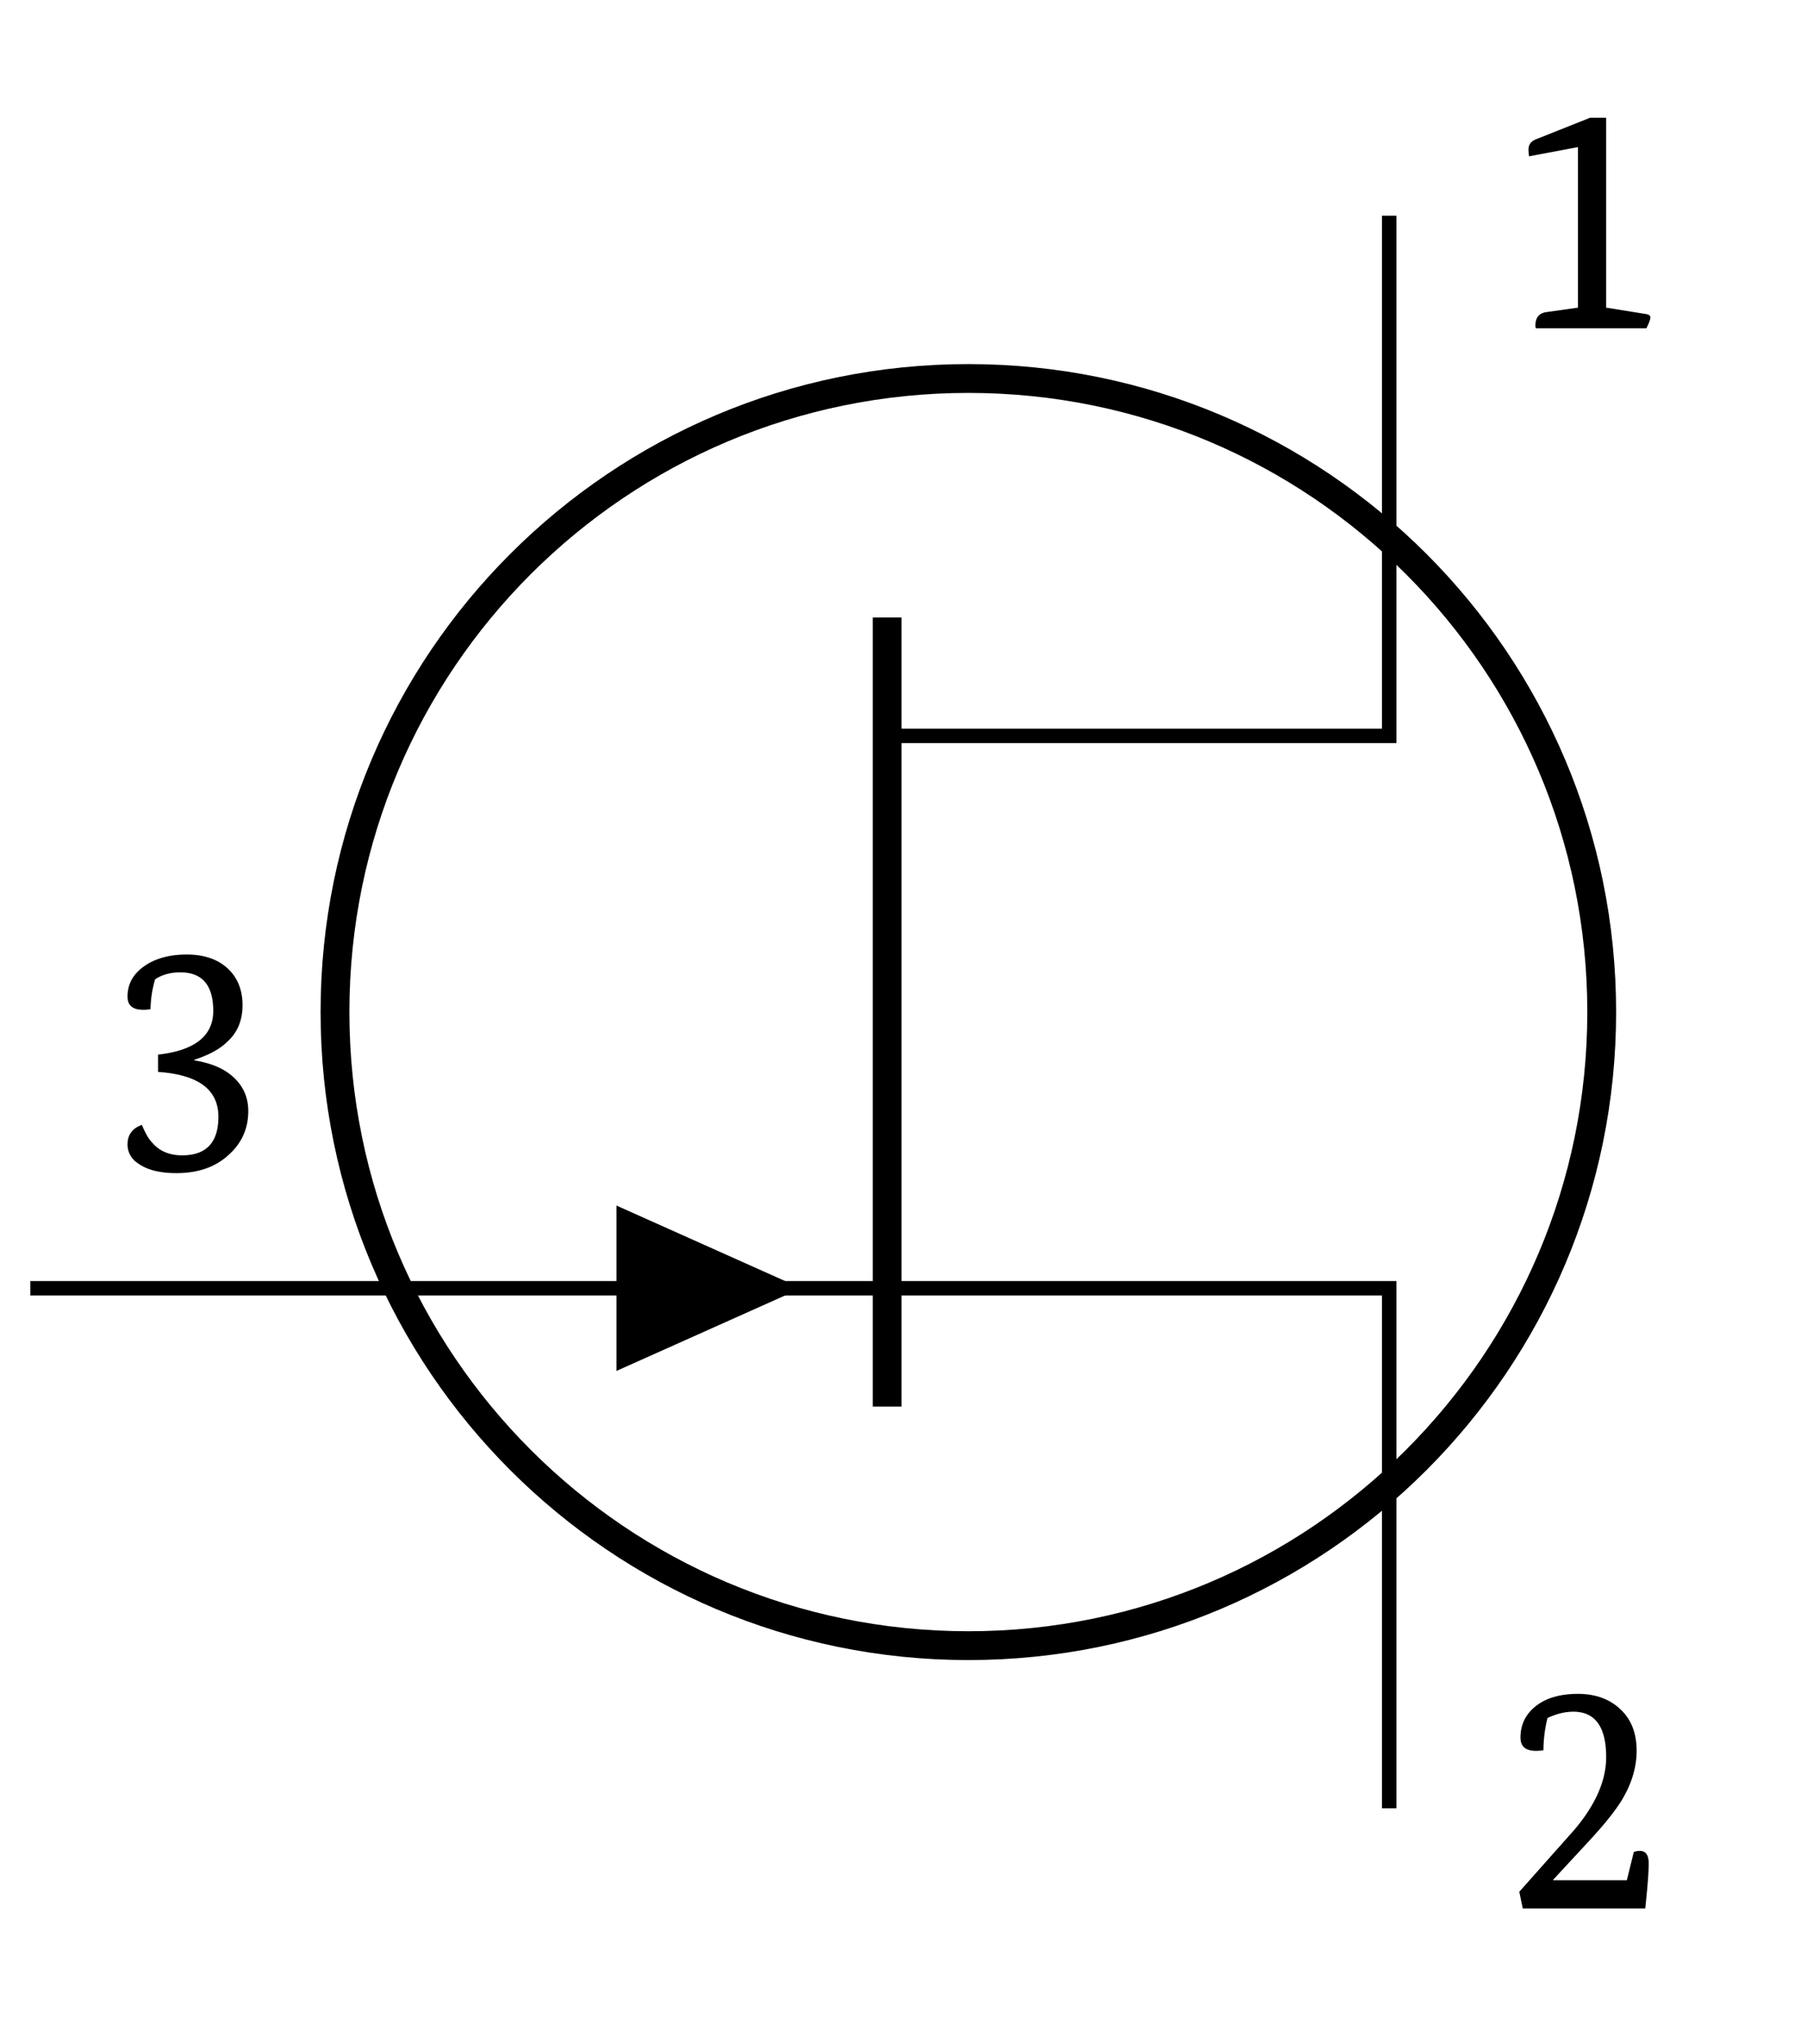
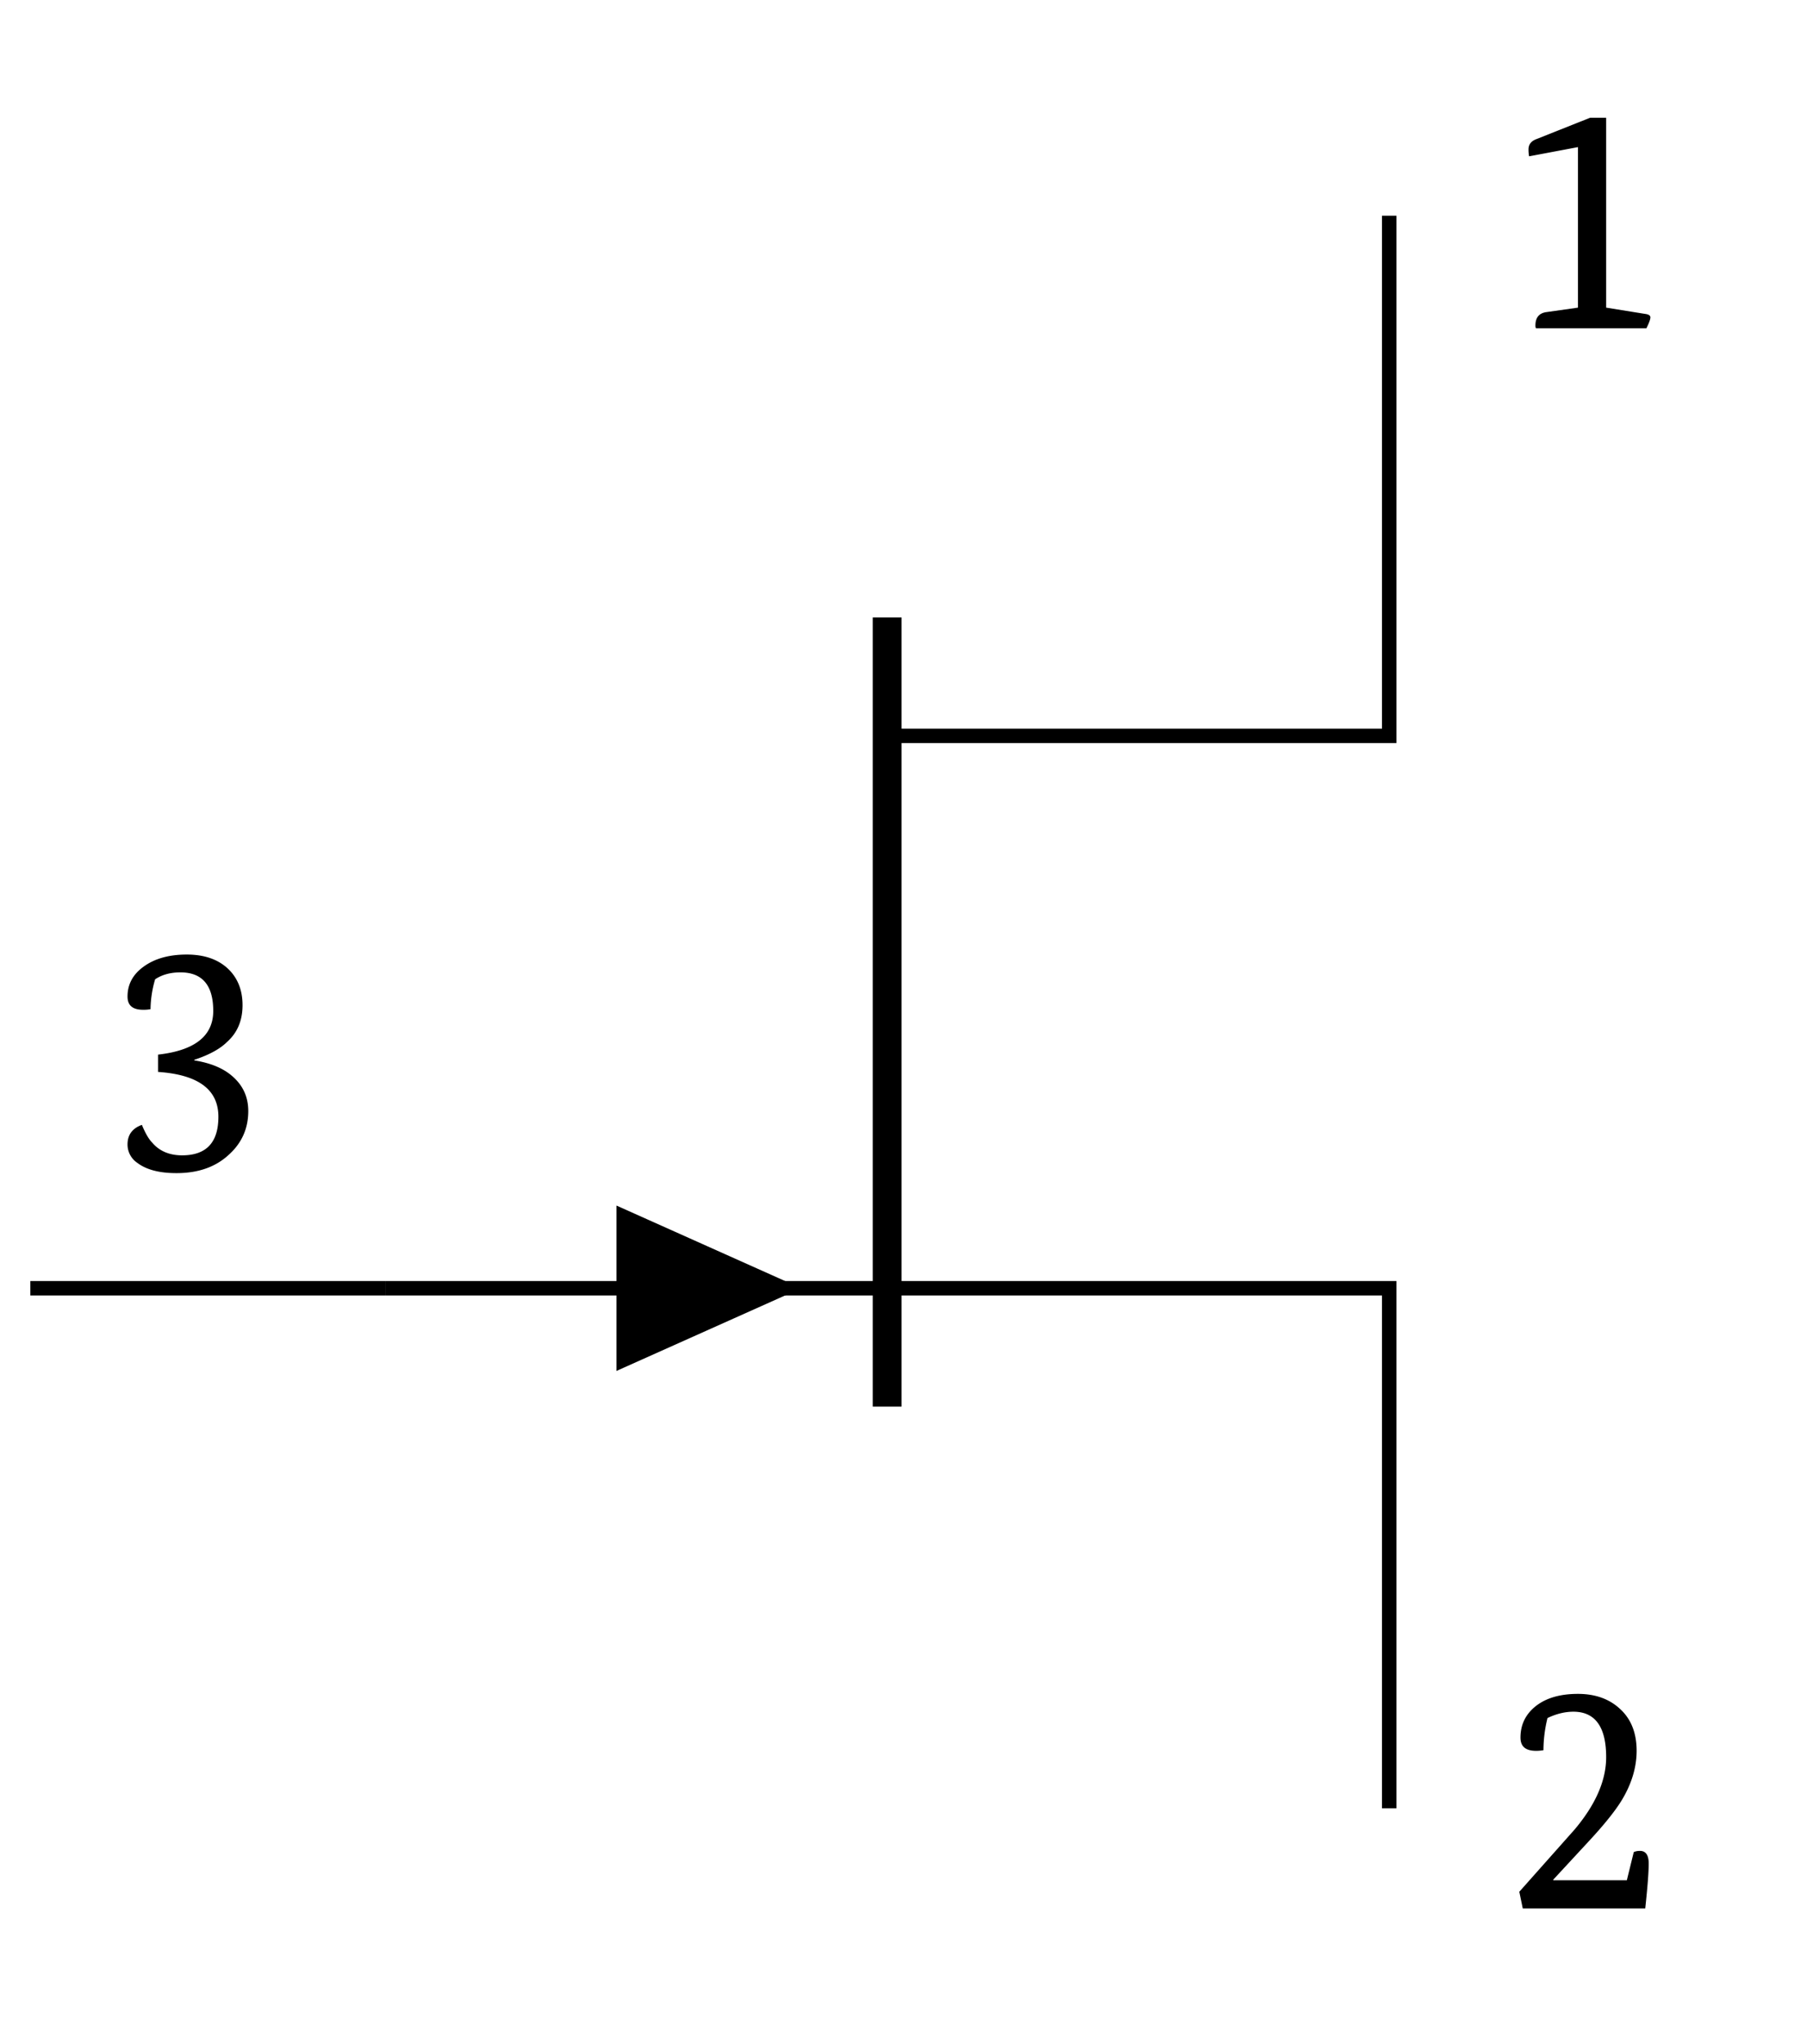
<svg xmlns="http://www.w3.org/2000/svg" xmlns:xlink="http://www.w3.org/1999/xlink" width="49.098" height="55.512">
  <defs>
    <path id="b" d="M1.36-3.11q1.5-.168 1.5-1.187c0-.695-.297-1.047-.891-1.047-.274 0-.5.063-.688.188a3 3 0 0 0-.125.812 1 1 0 0 1-.203.016c-.281 0-.422-.117-.422-.36q0-.497.438-.812.45-.328 1.172-.328.7 0 1.109.375c.27.25.406.586.406 1q0 .626-.422 1c-.187.187-.484.351-.89.484v.016q.703.11 1.078.469.389.362.39.906 0 .722-.546 1.203-.534.485-1.407.484C1.391.11 1.035.012.797-.17a.6.6 0 0 1-.266-.5q0-.39.39-.532.142.344.282.484c.195.23.469.344.813.344Q3-.375 3-1.422 3-2.529 1.36-2.64Zm0 0" />
    <path id="c" d="m.406-.453 1.5-1.688c.57-.675.86-1.332.86-1.968 0-.82-.297-1.235-.891-1.235q-.345.001-.703.172a3.7 3.7 0 0 0-.11.875q-.11.017-.203.016c-.28 0-.421-.117-.421-.36q0-.528.421-.859Q1.28-5.828 2-5.828q.703.001 1.14.406.453.41.454 1.14-.001.676-.406 1.345-.27.44-.891 1.109L1.328-.781v.015h2l.188-.765a.4.4 0 0 1 .172-.032c.156 0 .234.118.234.344q0 .345-.094 1.219H.5Zm0 0" />
    <path id="d" d="M2-.562v-4.36l-1.328.25a1 1 0 0 1-.016-.187c0-.133.07-.227.219-.282l1.453-.578h.438v5.157l1.062.171q.14.018.14.094-.001.081-.109.297h-3a.16.16 0 0 1-.015-.078q0-.311.281-.36Zm0 0" />
    <clipPath id="a">
-       <path d="M0 .262h48.21v54.511H0Zm0 0" />
+       <path d="M0 .262h48.21v54.511H0Z" />
    </clipPath>
  </defs>
  <g clip-path="url(#a)">
-     <path fill="none" stroke="#000" stroke-miterlimit="10" stroke-width=".783" d="M43.52 27.488c0-9.504-7.704-17.207-17.208-17.207s-17.21 7.703-17.21 17.207S16.809 44.7 26.312 44.7 43.52 36.992 43.52 27.49Zm0 0" />
-   </g>
+     </g>
  <path fill="none" stroke="#000" stroke-miterlimit="10" stroke-width=".392" d="M37.746 5.86v14.128h-13.64m0 15.004h13.64v14.125" />
  <path fill="none" stroke="#000" stroke-miterlimit="10" stroke-width=".783" d="M24.105 16.773v21.434" />
  <path fill="none" stroke="#000" stroke-miterlimit="10" stroke-width=".392" d="M10.469 34.992h13.636m-13.636 0" />
  <path d="M16.75 34.992v-2.246l5.02 2.246-5.02 2.246Zm0 0" />
  <use xlink:href="#b" x="2.934" y="31.756" />
  <use xlink:href="#c" x="40.875" y="51.838" />
  <use xlink:href="#d" x="40.875" y="8.918" />
  <path fill="none" stroke="#000" stroke-miterlimit="10" stroke-width=".392" d="M10.469 34.992H.824" />
</svg>